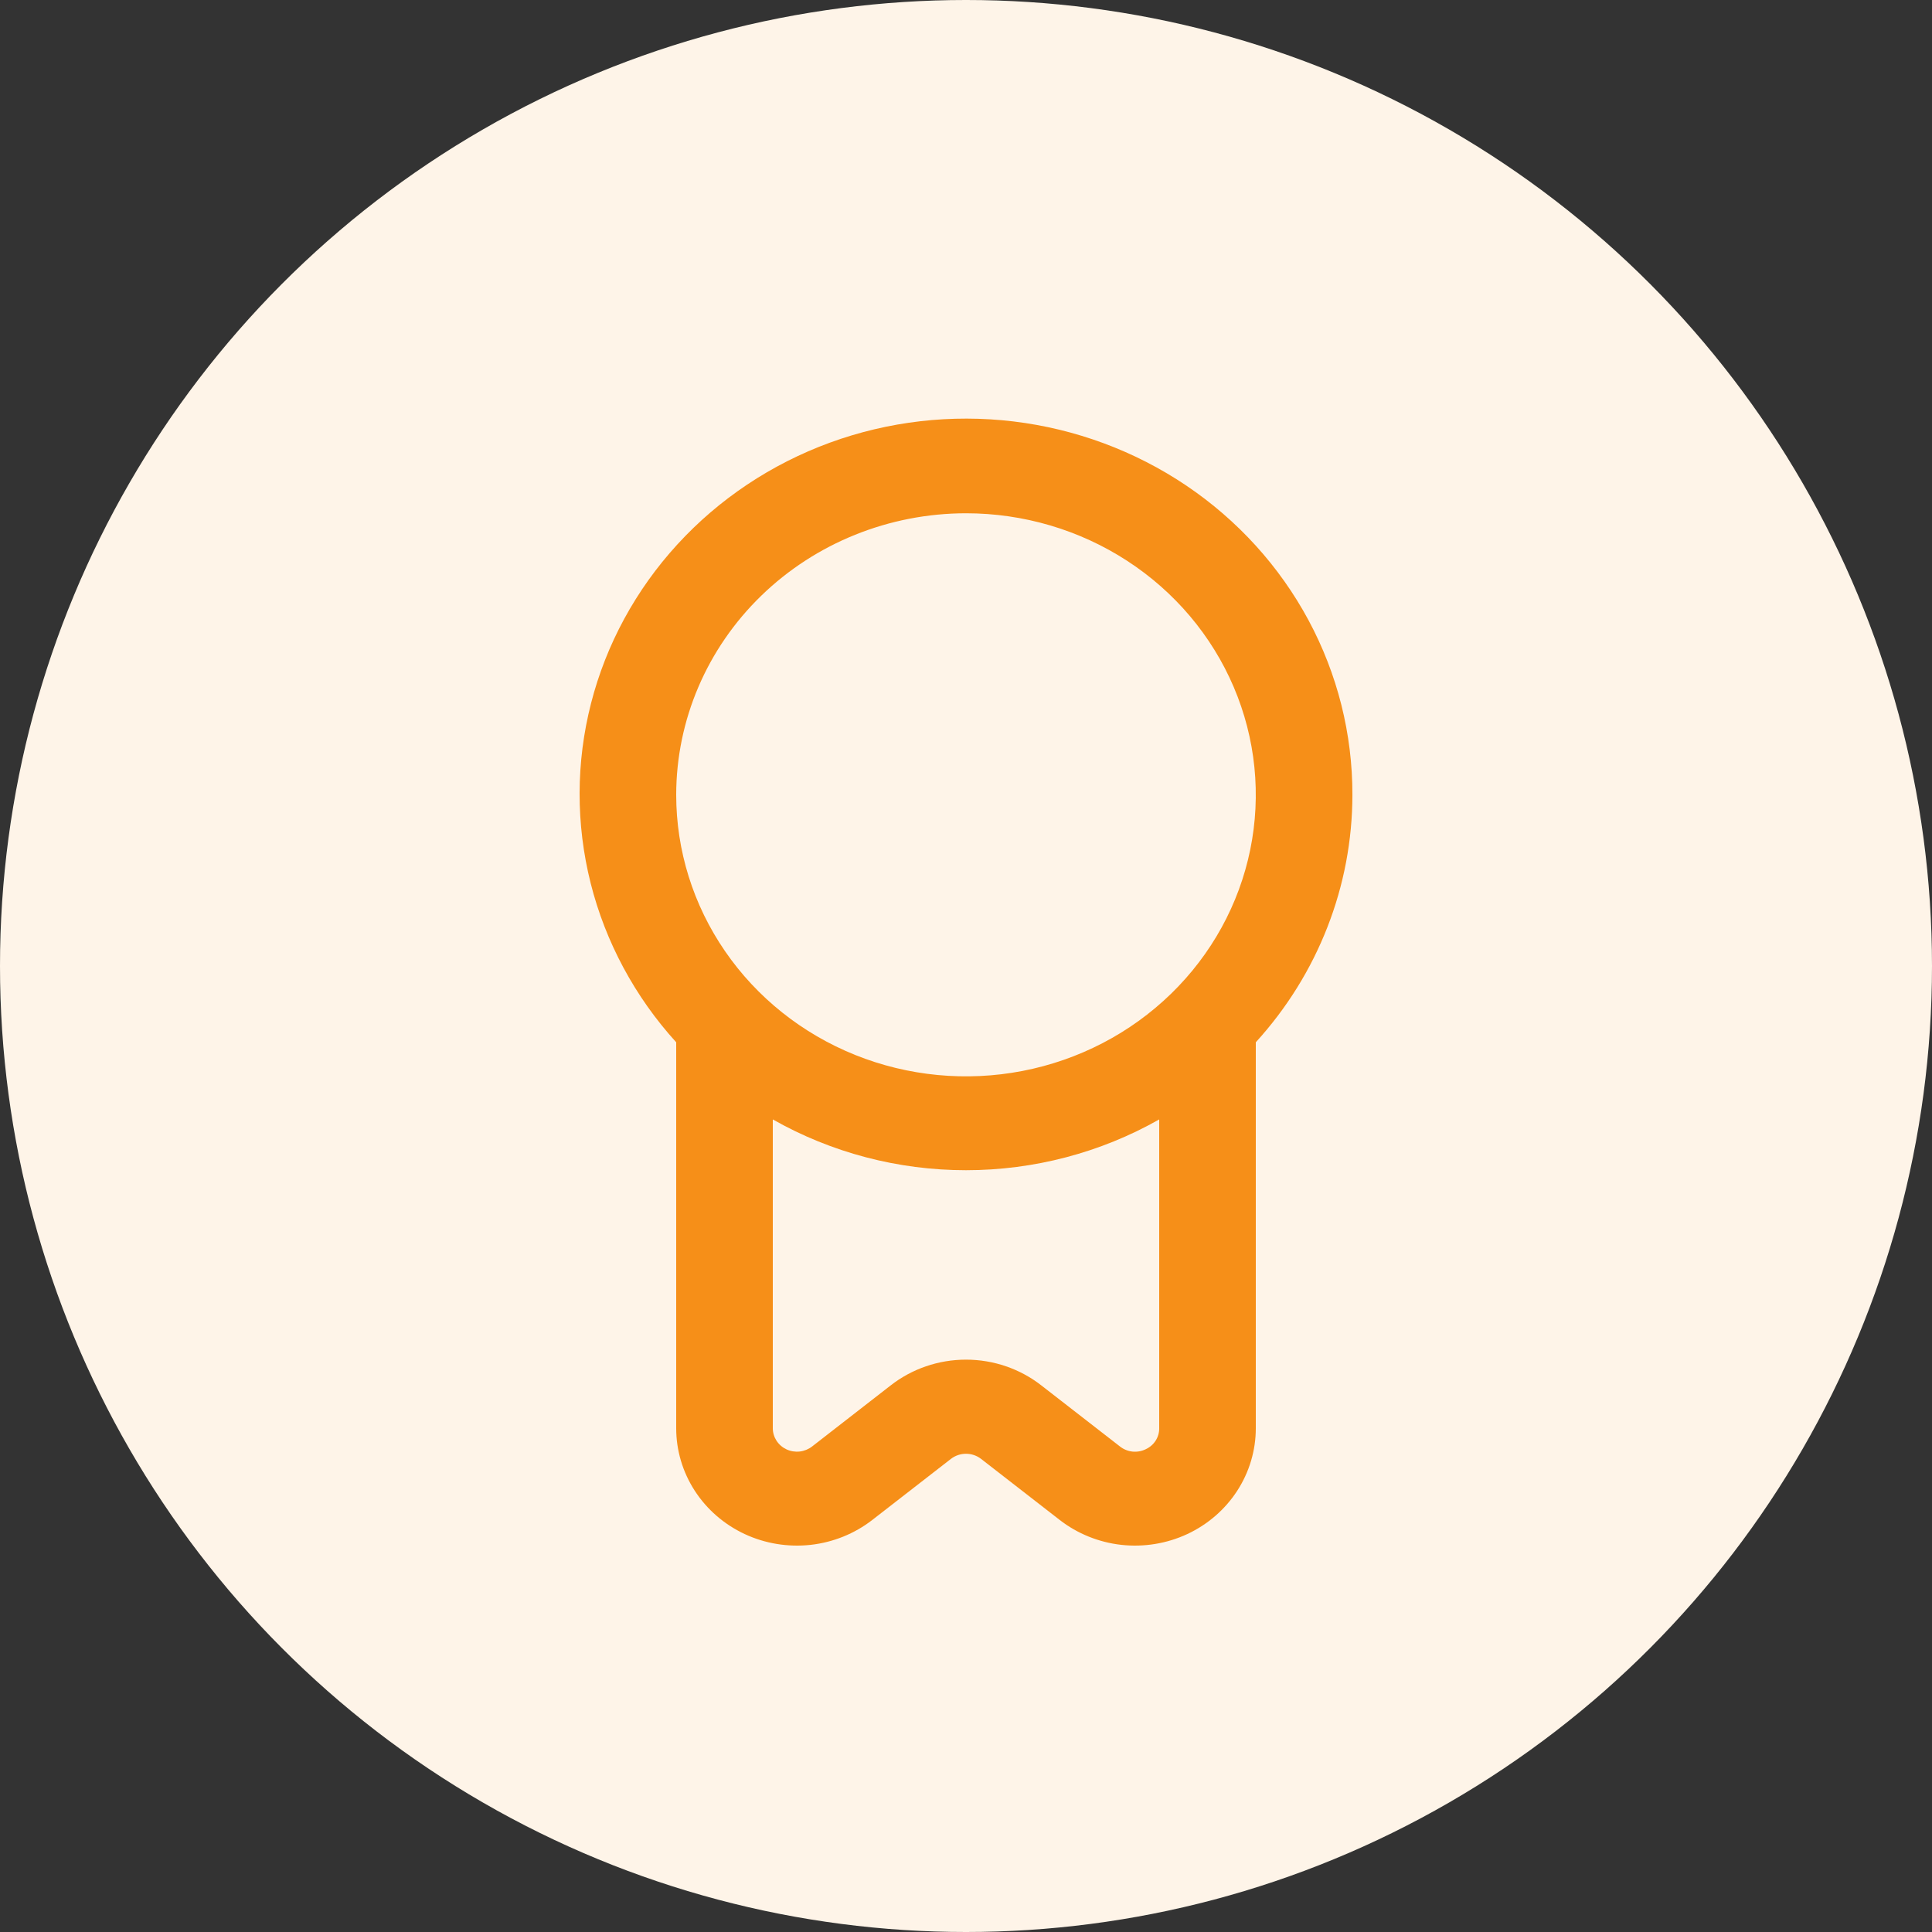
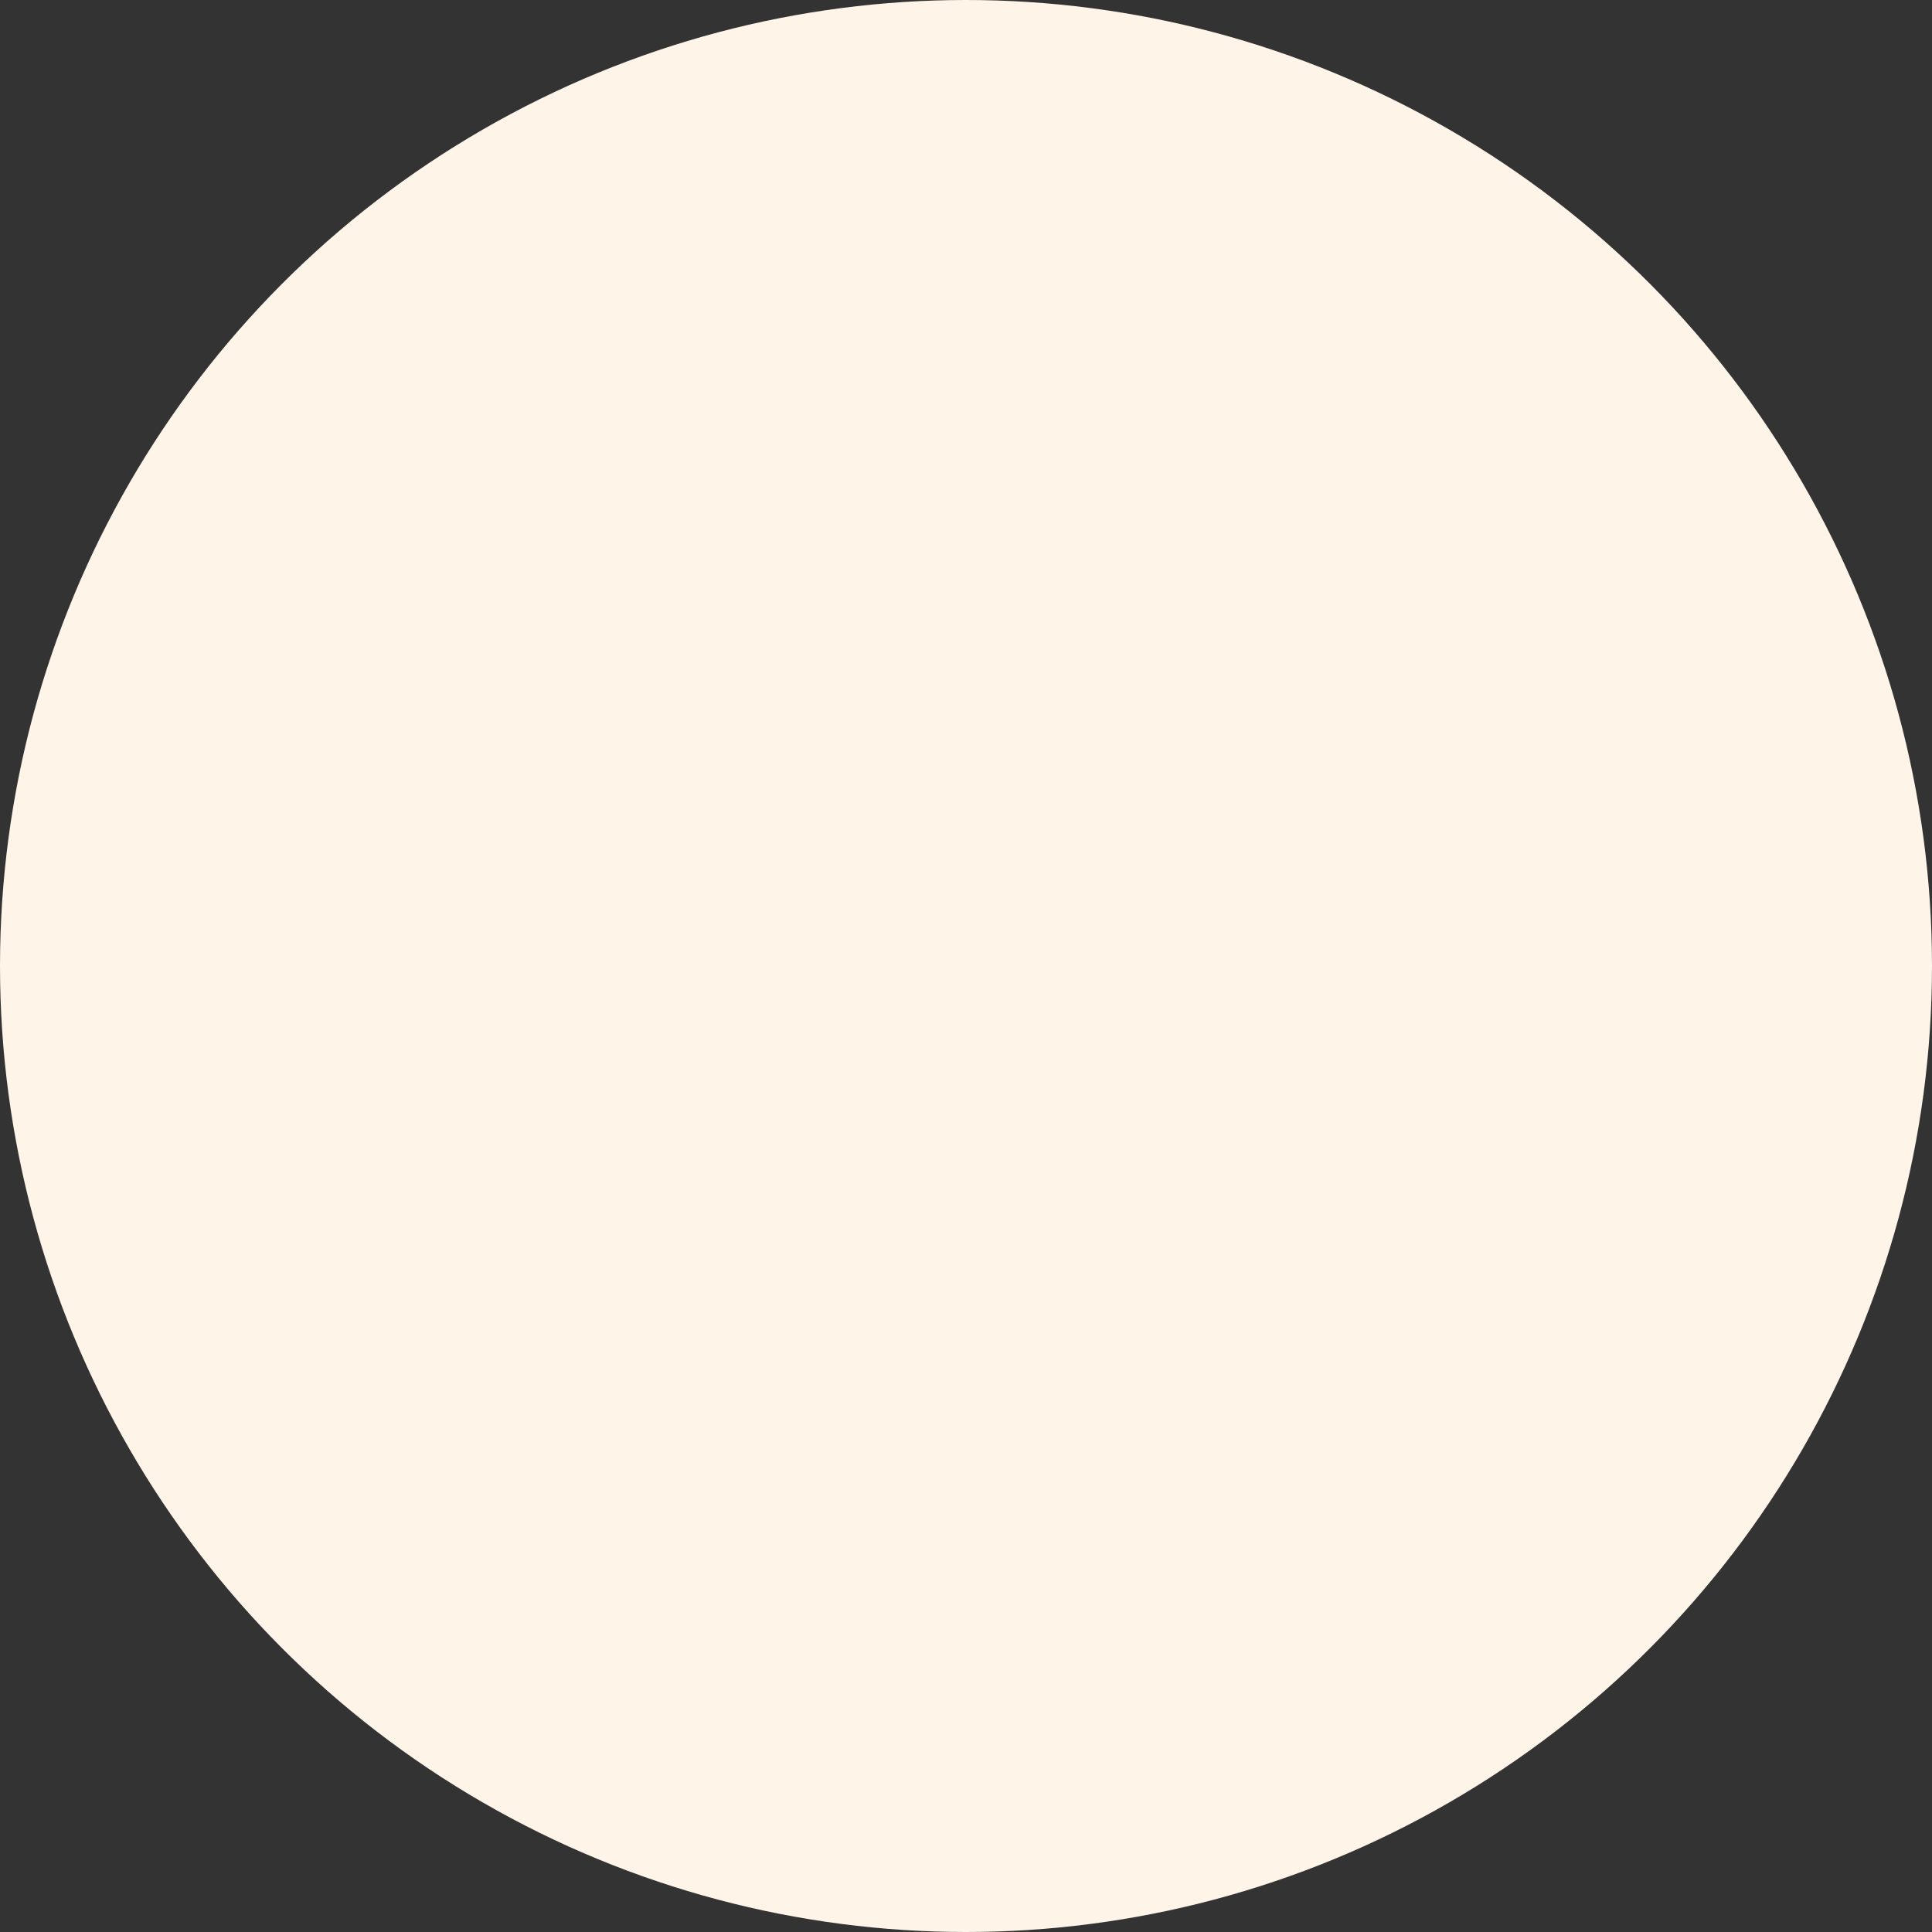
<svg xmlns="http://www.w3.org/2000/svg" width="60" height="60" viewBox="0 0 60 60" fill="none">
  <rect x="0" y="0" width="60" height="60" fill="#333333" stroke="none" />
  <circle cx="30" cy="30" r="30" fill="#FEF4E8" />
-   <path d="M42 24.684C42.004 22.796 41.537 20.936 40.638 19.263C39.739 17.59 38.435 16.154 36.839 15.078C35.242 14.003 33.401 13.32 31.473 13.088C29.545 12.857 27.588 13.083 25.77 13.748C23.952 14.414 22.327 15.498 21.036 16.908C19.744 18.318 18.824 20.011 18.355 21.843C17.886 23.674 17.882 25.589 18.342 27.423C18.803 29.256 19.715 30.954 21 32.369V44.357C21 45.043 21.2 45.715 21.576 46.296C21.952 46.877 22.489 47.343 23.126 47.641C23.762 47.938 24.473 48.054 25.174 47.977C25.876 47.899 26.541 47.63 27.093 47.201L29.532 45.307C29.665 45.204 29.83 45.148 30 45.148C30.17 45.148 30.335 45.204 30.468 45.307L32.907 47.201C33.459 47.63 34.124 47.899 34.825 47.977C35.527 48.054 36.237 47.938 36.874 47.641C37.511 47.343 38.048 46.877 38.424 46.296C38.8 45.715 39 45.043 39 44.357V32.369C40.932 30.249 41.999 27.515 42 24.684ZM30 15.94C31.78 15.94 33.52 16.453 35 17.414C36.48 18.374 37.634 19.74 38.315 21.338C38.996 22.935 39.174 24.693 38.827 26.389C38.48 28.085 37.623 29.643 36.364 30.866C35.105 32.089 33.502 32.922 31.756 33.259C30.01 33.597 28.2 33.423 26.556 32.762C24.911 32.1 23.506 30.979 22.517 29.541C21.528 28.103 21 26.413 21 24.684C21.002 22.365 21.951 20.143 23.639 18.503C25.326 16.864 27.614 15.942 30 15.94ZM35.575 45.01C35.449 45.071 35.306 45.095 35.166 45.08C35.025 45.064 34.892 45.009 34.782 44.922L32.343 43.028C31.679 42.508 30.852 42.225 30 42.225C29.148 42.225 28.321 42.508 27.657 43.028L25.22 44.922C25.109 45.008 24.977 45.062 24.837 45.078C24.696 45.094 24.554 45.071 24.427 45.012C24.3 44.953 24.192 44.86 24.116 44.744C24.041 44.628 24 44.494 24 44.357V34.765C25.821 35.798 27.892 36.342 30 36.342C32.108 36.342 34.179 35.798 36 34.765V44.357C36.002 44.494 35.962 44.628 35.887 44.744C35.812 44.86 35.704 44.952 35.575 45.01Z" fill="#F68F18" />
</svg>